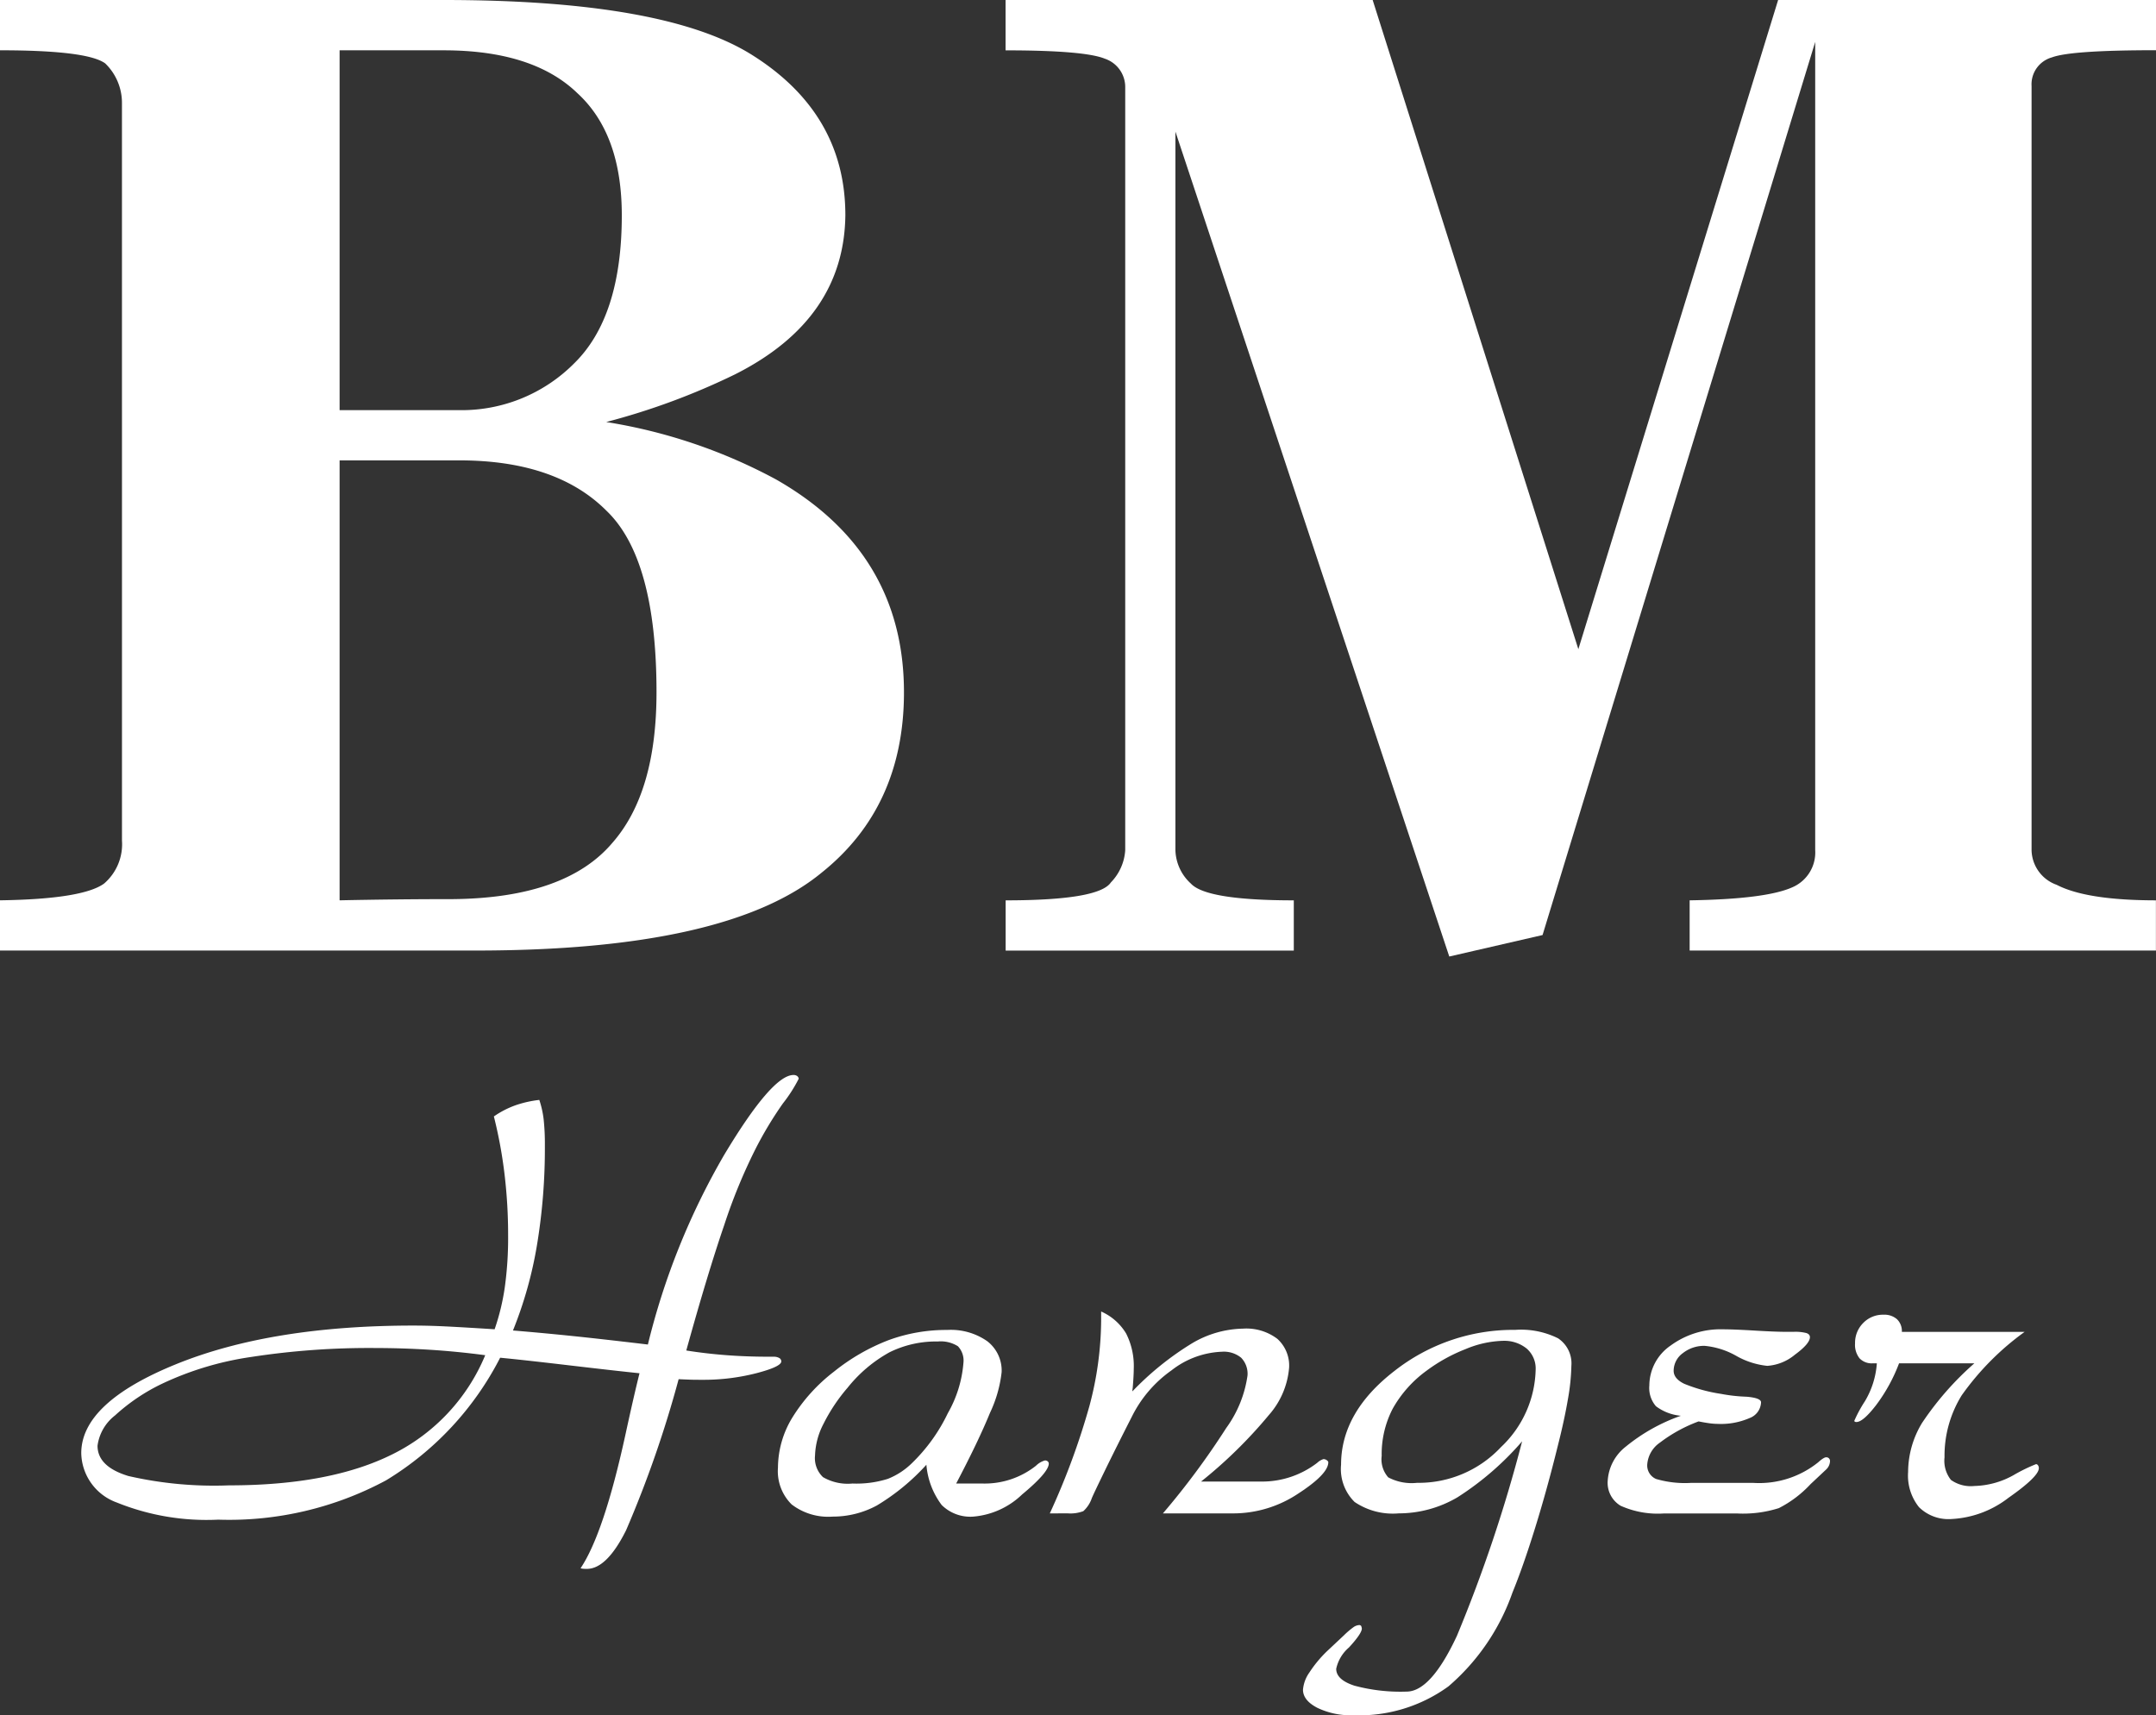
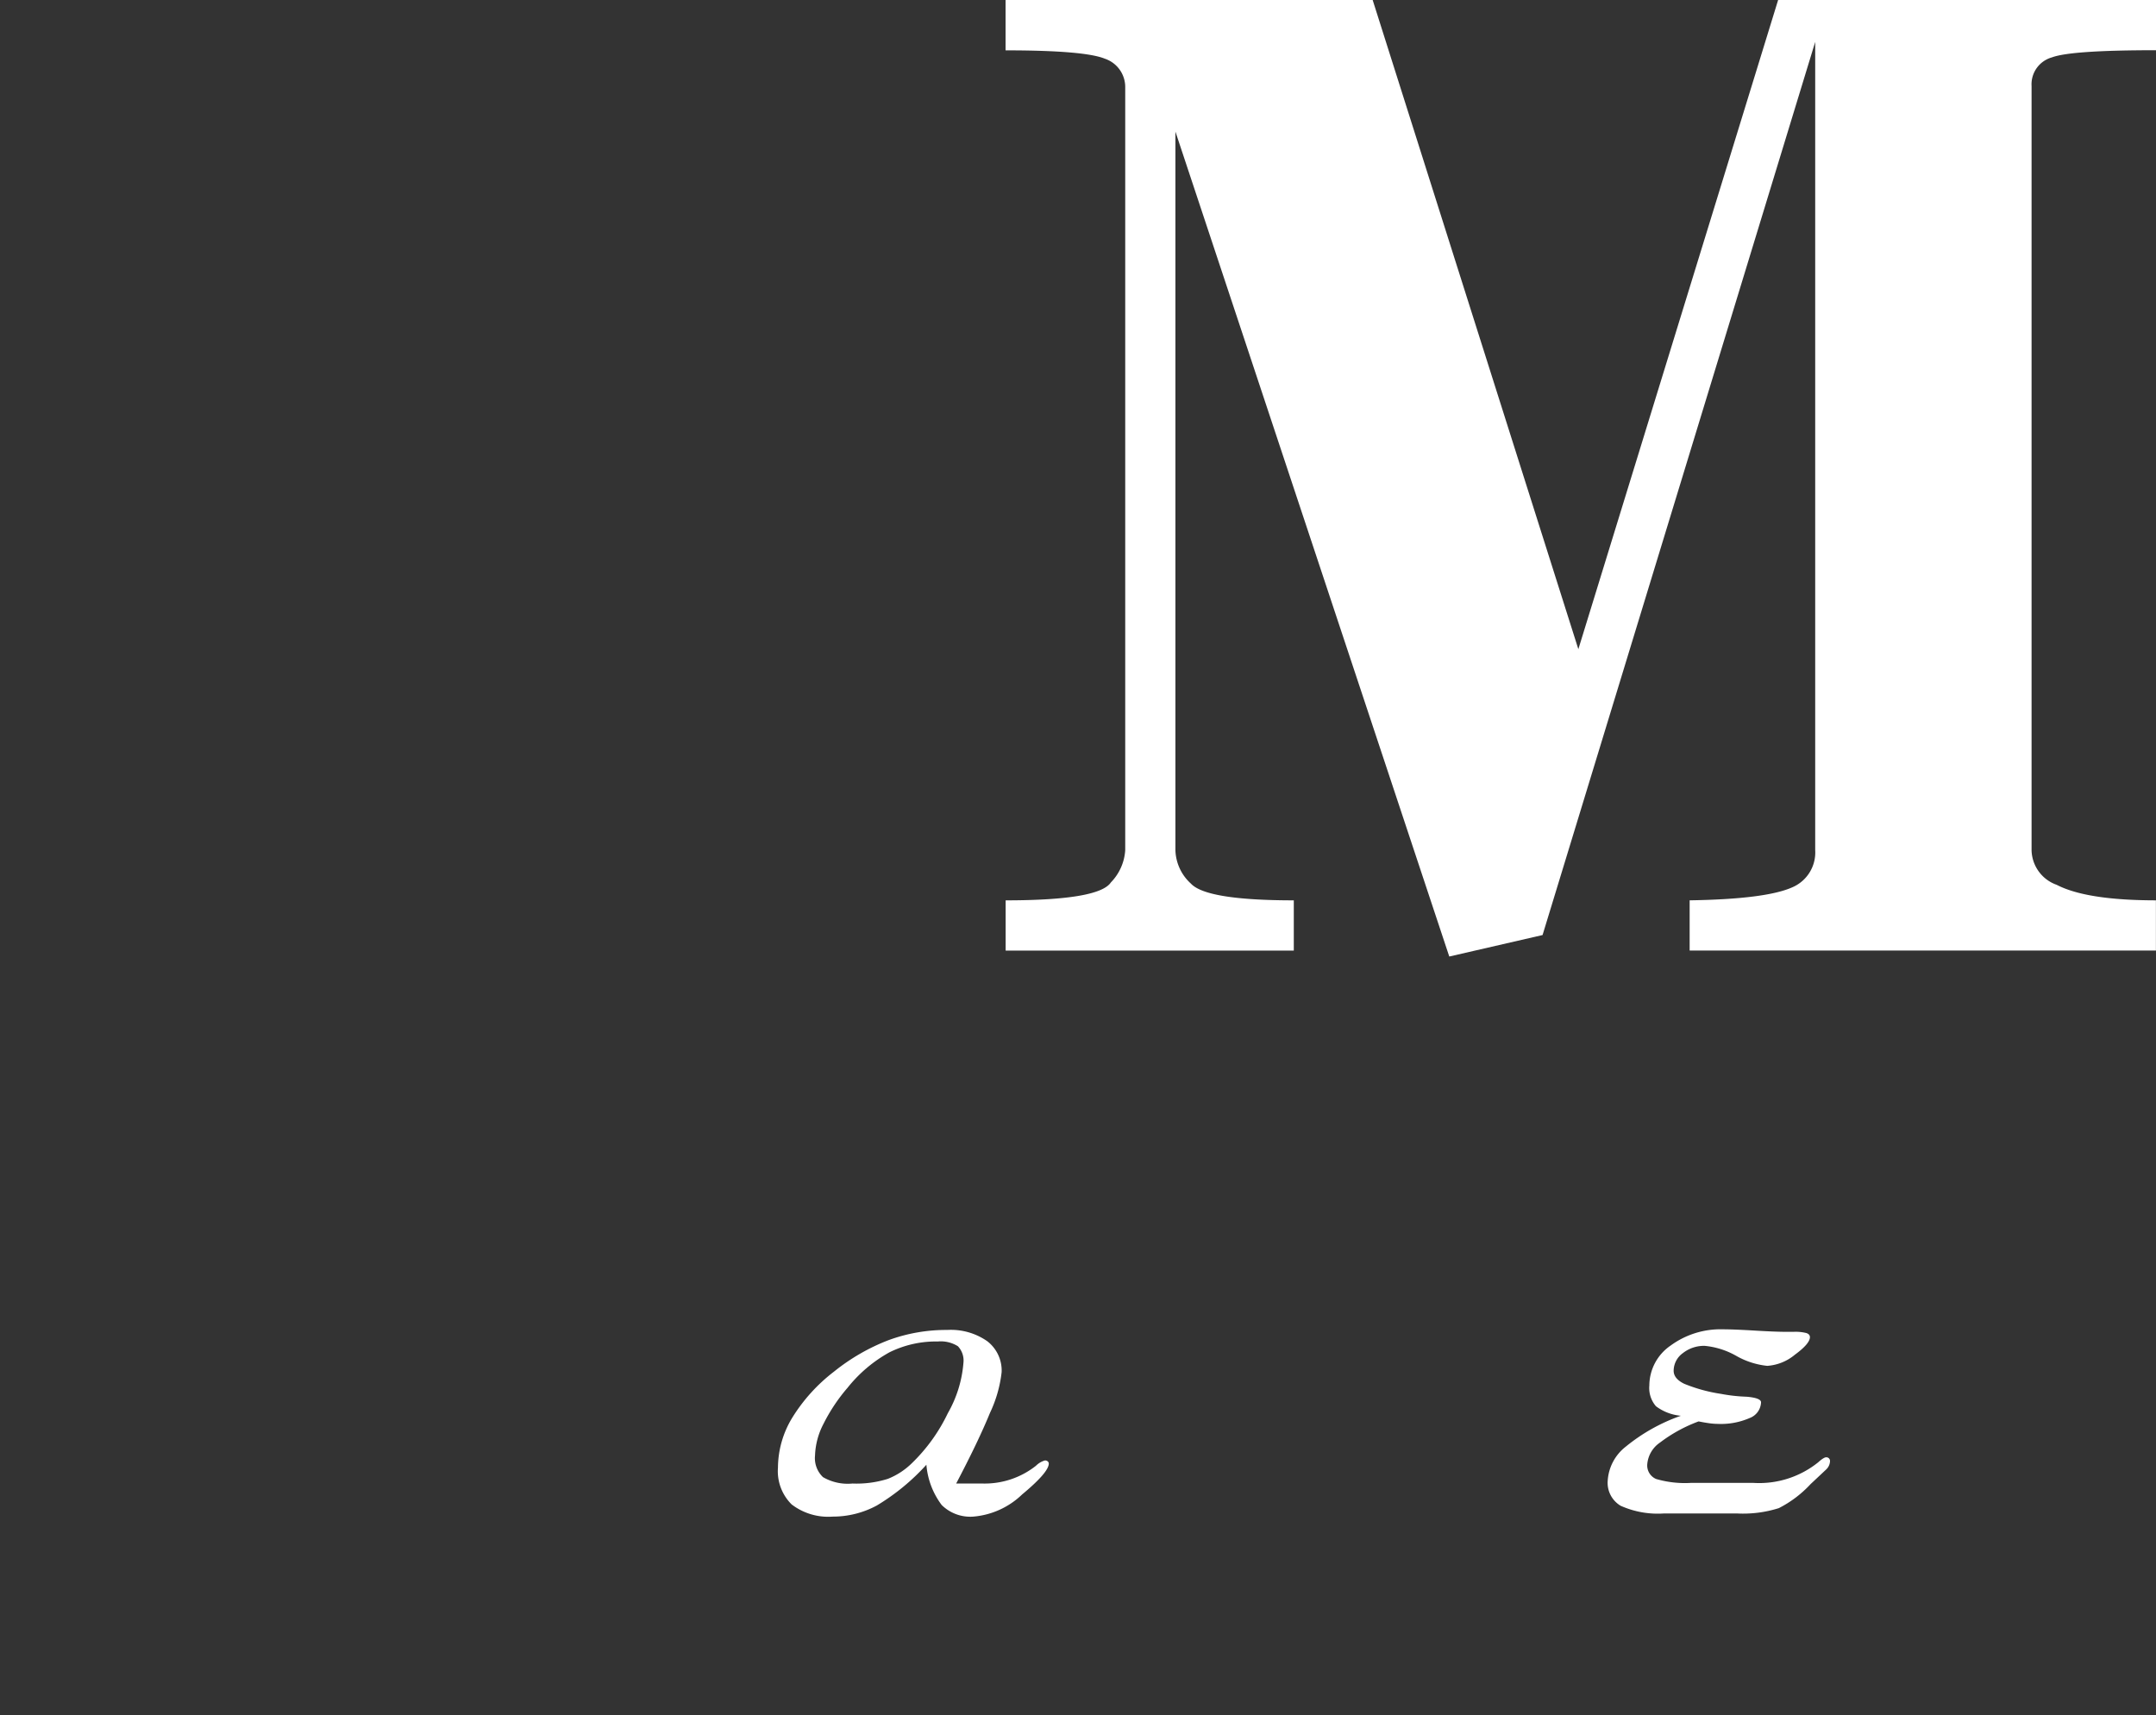
<svg xmlns="http://www.w3.org/2000/svg" width="148.004" height="117.776" viewBox="0 0 148.004 117.776">
  <rect x="0" y="0" width="148.004" height="117.776" fill="#333333" stroke="none" />
  <g transform="translate(-66.157 -77.5)">
    <g transform="translate(71.735 151.31)">
-       <path d="M98.231,140.817a21.073,21.073,0,0,1-7.831,8.419,22.76,22.76,0,0,1-11.521,2.7,16.448,16.448,0,0,1-6.965-1.178,3.681,3.681,0,0,1-2.439-3.386q0-3.47,6.523-6.116T92.28,138.61q1,0,2.143.054t3.428.2a15.542,15.542,0,0,0,.7-2.892,24.7,24.7,0,0,0,.227-3.557,35.262,35.262,0,0,0-.24-4.146,31.363,31.363,0,0,0-.738-4.018,6.349,6.349,0,0,1,1.466-.76,7.589,7.589,0,0,1,1.653-.375,6.652,6.652,0,0,1,.3,1.35,15.919,15.919,0,0,1,.082,1.8,40.514,40.514,0,0,1-.536,6.782,27.882,27.882,0,0,1-1.654,5.9q1.833.149,3.929.363t5.333.6a48.86,48.86,0,0,1,5.225-13q3.3-5.507,4.773-5.506a.409.409,0,0,1,.237.064.27.27,0,0,1,.119.192,10.016,10.016,0,0,1-1.083,1.693,25.618,25.618,0,0,0-1.893,3.149,37.745,37.745,0,0,0-2.142,5.218q-1.142,3.331-2.6,8.6,1.334.212,2.727.319t2.868.108h.4a.754.754,0,0,1,.382.086.268.268,0,0,1,.145.235q0,.366-1.728.815a14.553,14.553,0,0,1-3.677.449c-.333,0-.622,0-.869-.01s-.5-.017-.773-.032a76.282,76.282,0,0,1-3.606,10.369q-1.324,2.658-2.7,2.656a2.592,2.592,0,0,1-.261-.01.978.978,0,0,1-.166-.032q1.594-2.378,3.07-9.127.6-2.764.977-4.263-1.667-.172-4.845-.546T98.231,140.817Zm-1.024-.173q-1.927-.255-3.8-.373t-3.655-.119a53.209,53.209,0,0,0-8.606.612,21.526,21.526,0,0,0-6.106,1.831,13.238,13.238,0,0,0-3.248,2.186,3.157,3.157,0,0,0-1.2,2.078q0,1.437,2.118,2.08a26.331,26.331,0,0,0,6.9.642q7.023,0,11.308-2.175a13.256,13.256,0,0,0,6.289-6.762Z" transform="translate(-69.475 -121.406)" fill="#fff" />
      <path d="M108.113,141.074a15.022,15.022,0,0,1-3.406,2.8,6.352,6.352,0,0,1-3.024.76,4.129,4.129,0,0,1-2.819-.836,3.206,3.206,0,0,1-.94-2.528,6.658,6.658,0,0,1,.975-3.416,11.816,11.816,0,0,1,2.88-3.181,13.91,13.91,0,0,1,3.739-2.155,11.5,11.5,0,0,1,4.023-.7,4.363,4.363,0,0,1,2.749.772,2.544,2.544,0,0,1,.989,2.122,8.8,8.8,0,0,1-.8,2.8q-.8,1.959-2.322,4.852h1.859a5.667,5.667,0,0,0,3.618-1.221,1.429,1.429,0,0,1,.617-.365.278.278,0,0,1,.192.064.2.2,0,0,1,.072.151q0,.6-1.832,2.122a5.484,5.484,0,0,1-3.357,1.52,2.788,2.788,0,0,1-2.165-.8,5.321,5.321,0,0,1-1.048-2.761Zm.783-8.463a7.2,7.2,0,0,0-3.309.738,9.624,9.624,0,0,0-2.88,2.433,12.038,12.038,0,0,0-1.666,2.5,5.031,5.031,0,0,0-.572,2.152,1.8,1.8,0,0,0,.546,1.49,3.385,3.385,0,0,0,2.024.439,7.163,7.163,0,0,0,2.428-.321,4.976,4.976,0,0,0,1.668-1.093,11.9,11.9,0,0,0,2.451-3.416,8.267,8.267,0,0,0,1.071-3.46,1.425,1.425,0,0,0-.38-1.136,2.2,2.2,0,0,0-1.377-.326Z" transform="translate(-50.097 -114.314)" fill="#fff" />
-       <path d="M109.024,144.928a49.583,49.583,0,0,0,2.725-7.392,23.243,23.243,0,0,0,.8-5.849v-.622a3.781,3.781,0,0,1,1.715,1.511,4.932,4.932,0,0,1,.523,2.431c0,.272-.022.708-.071,1.308a1.684,1.684,0,0,0-.024.235,20.365,20.365,0,0,1,4.094-3.3,7.094,7.094,0,0,1,3.5-1.009,3.522,3.522,0,0,1,2.357.7,2.468,2.468,0,0,1,.809,1.98,5.6,5.6,0,0,1-1.392,3.256,31.951,31.951,0,0,1-4.653,4.564h4.164a6.2,6.2,0,0,0,3.81-1.286,1.126,1.126,0,0,1,.43-.256.379.379,0,0,1,.224.074c.072.05.108.1.108.14q0,.815-2.081,2.164a8.033,8.033,0,0,1-4.44,1.35h-4.833a53.1,53.1,0,0,0,4.344-5.859,8.031,8.031,0,0,0,1.464-3.611,1.578,1.578,0,0,0-.44-1.221,1.882,1.882,0,0,0-1.321-.409,5.98,5.98,0,0,0-3.453,1.276,8.51,8.51,0,0,0-2.735,3.2q-1.049,2.058-1.811,3.621c-.506,1.042-.817,1.693-.926,1.949a2.136,2.136,0,0,1-.585.9,2.5,2.5,0,0,1-1.084.15Z" transform="translate(-42.536 -114.827)" fill="#fff" />
-       <path d="M134.406,139.466a20.325,20.325,0,0,1-4.442,3.846,7.97,7.97,0,0,1-4.033,1.1,4.684,4.684,0,0,1-3.024-.782,3.178,3.178,0,0,1-.93-2.56q0-3.6,3.655-6.429a13.2,13.2,0,0,1,8.3-2.828,5.707,5.707,0,0,1,2.939.578,2.064,2.064,0,0,1,.916,1.886,14.49,14.49,0,0,1-.237,2.291q-.24,1.415-.691,3.193-.739,3-1.56,5.647t-1.558,4.445a15.006,15.006,0,0,1-4.393,6.437,10.418,10.418,0,0,1-6.535,1.982,5.276,5.276,0,0,1-2.475-.514q-.976-.512-.975-1.242a2.4,2.4,0,0,1,.439-1.179,8.335,8.335,0,0,1,1.251-1.5l1.118-1.049a5.634,5.634,0,0,1,.666-.568.762.762,0,0,1,.4-.14.184.184,0,0,1,.121.064.786.786,0,0,1,.045.173q0,.341-.881,1.3a2.665,2.665,0,0,0-.879,1.468q0,.749,1.249,1.157a12.178,12.178,0,0,0,3.583.407q1.667,0,3.453-3.825A100.273,100.273,0,0,0,134.406,139.466Zm-1.358-6.9a7.108,7.108,0,0,0-2.523.567,11.46,11.46,0,0,0-2.688,1.49,8.144,8.144,0,0,0-2.322,2.614,6.782,6.782,0,0,0-.75,3.235,1.862,1.862,0,0,0,.451,1.468,3.427,3.427,0,0,0,1.977.375,7.732,7.732,0,0,0,5.761-2.453,7.531,7.531,0,0,0,2.381-5.324,1.817,1.817,0,0,0-.609-1.436,2.44,2.44,0,0,0-1.679-.534Z" transform="translate(-35.494 -114.314)" fill="#fff" />
      <path d="M136.829,137.727a3.325,3.325,0,0,1-1.713-.654,1.912,1.912,0,0,1-.454-1.424,3.343,3.343,0,0,1,1.464-2.744,5.793,5.793,0,0,1,3.608-1.113q.714,0,2.154.086t2.155.086h.523a3,3,0,0,1,.881.086c.16.057.239.15.239.279q0,.449-1.036,1.209a3.3,3.3,0,0,1-1.893.762,5.408,5.408,0,0,1-2.13-.686,5.416,5.416,0,0,0-2.155-.686,2.345,2.345,0,0,0-1.511.5,1.5,1.5,0,0,0-.63,1.21q0,.535.713.888a10.913,10.913,0,0,0,2.549.7,11.14,11.14,0,0,0,1.737.193c.666.055,1,.185,1,.385a1.2,1.2,0,0,1-.787,1.081,4.928,4.928,0,0,1-2.191.4,4.3,4.3,0,0,1-.56-.042c-.214-.029-.462-.072-.748-.128a10.207,10.207,0,0,0-2.655,1.456,2,2,0,0,0-.869,1.478,1.008,1.008,0,0,0,.607,1.019,7.05,7.05,0,0,0,2.416.267h4.238a6.464,6.464,0,0,0,4.475-1.414c.254-.229.435-.343.548-.343a.256.256,0,0,1,.19.074.268.268,0,0,1,.071.183.825.825,0,0,1-.261.578l-1.073,1.007a7.769,7.769,0,0,1-2.179,1.649,8.141,8.141,0,0,1-2.892.365h-4.975a6.245,6.245,0,0,1-2.989-.525,1.829,1.829,0,0,1-.893-1.7,3.212,3.212,0,0,1,1.251-2.369A12.469,12.469,0,0,1,136.829,137.727Z" transform="translate(-27.017 -114.331)" fill="#fff" />
-       <path d="M143.421,134.535h-.286a1.153,1.153,0,0,1-.9-.343,1.486,1.486,0,0,1-.309-1.027,1.919,1.919,0,0,1,.56-1.4,1.875,1.875,0,0,1,1.392-.568,1.309,1.309,0,0,1,.928.311,1.127,1.127,0,0,1,.333.867h8.428a18.644,18.644,0,0,0-4.321,4.359,7.883,7.883,0,0,0-1.178,4.253,2.12,2.12,0,0,0,.44,1.553,2.345,2.345,0,0,0,1.607.417,5.771,5.771,0,0,0,2.7-.75,11.477,11.477,0,0,1,1.535-.75.165.165,0,0,1,.131.076.315.315,0,0,1,.061.2q0,.577-2.085,2.036a6.942,6.942,0,0,1-3.915,1.456,2.88,2.88,0,0,1-2.226-.814,3.465,3.465,0,0,1-.748-2.421,6.521,6.521,0,0,1,.952-3.354,20.8,20.8,0,0,1,3.594-4.1h-5.168a11.533,11.533,0,0,1-1.569,2.86q-.9,1.17-1.358,1.168a.2.2,0,0,1-.106-.022.067.067,0,0,1-.037-.064,9.172,9.172,0,0,1,.726-1.34,5.843,5.843,0,0,0,.819-2.6Z" transform="translate(-20.159 -114.739)" fill="#fff" />
    </g>
    <g transform="translate(66.157 77.505)">
-       <path d="M74.529,105.661v-21.1a3.763,3.763,0,0,0-1.15-2.708q-1.231-.9-7.222-.9V77.5H96.611q15.183,0,21.178,3.776,6.4,4.022,6.4,11-.083,7.142-7.552,10.917a47.535,47.535,0,0,1-8.866,3.283,36.58,36.58,0,0,1,11.657,3.941q8.781,5.008,8.784,14.611,0,7.88-5.666,12.4-6.486,5.336-23.723,5.336H66.157v-3.448q5.664-.081,7.142-1.148a3.56,3.56,0,0,0,1.231-2.955V105.661Zm14.941,0h8.209a10.888,10.888,0,0,0,7.88-3.2q3.283-3.2,3.283-10.178,0-5.583-3.036-8.374-3.041-2.955-9.194-2.954H89.47Zm0,33.655q3.856-.081,7.8-.082,7.717-.081,10.919-3.857,3.036-3.45,3.036-10.344,0-9.192-3.448-12.478-3.447-3.447-10.1-3.446H89.47Z" transform="translate(-66.157 -77.505)" fill="#fff" />
      <path d="M137.675,143.175l-18.8-56.64V135.87a3.218,3.218,0,0,0,1.066,2.3q1.067,1.147,7.061,1.148v3.448H107.221v-3.448q6.4,0,7.224-1.231a3.481,3.481,0,0,0,.985-2.216V83.5a2.051,2.051,0,0,0-1.4-1.97q-1.4-.572-6.814-.573V77.5h25.2l14.12,44.573L160.25,77.5h25.94v3.448q-5.83,0-7.142.491a1.92,1.92,0,0,0-1.4,1.97V135.87a2.58,2.58,0,0,0,1.723,2.381q2.05,1.064,6.814,1.066v3.448H154.176v-3.448q5.253-.081,7.059-.9a2.6,2.6,0,0,0,1.56-2.544V80.378L144.079,141.7Z" transform="translate(-38.186 -77.505)" fill="#fff" />
    </g>
  </g>
</svg>